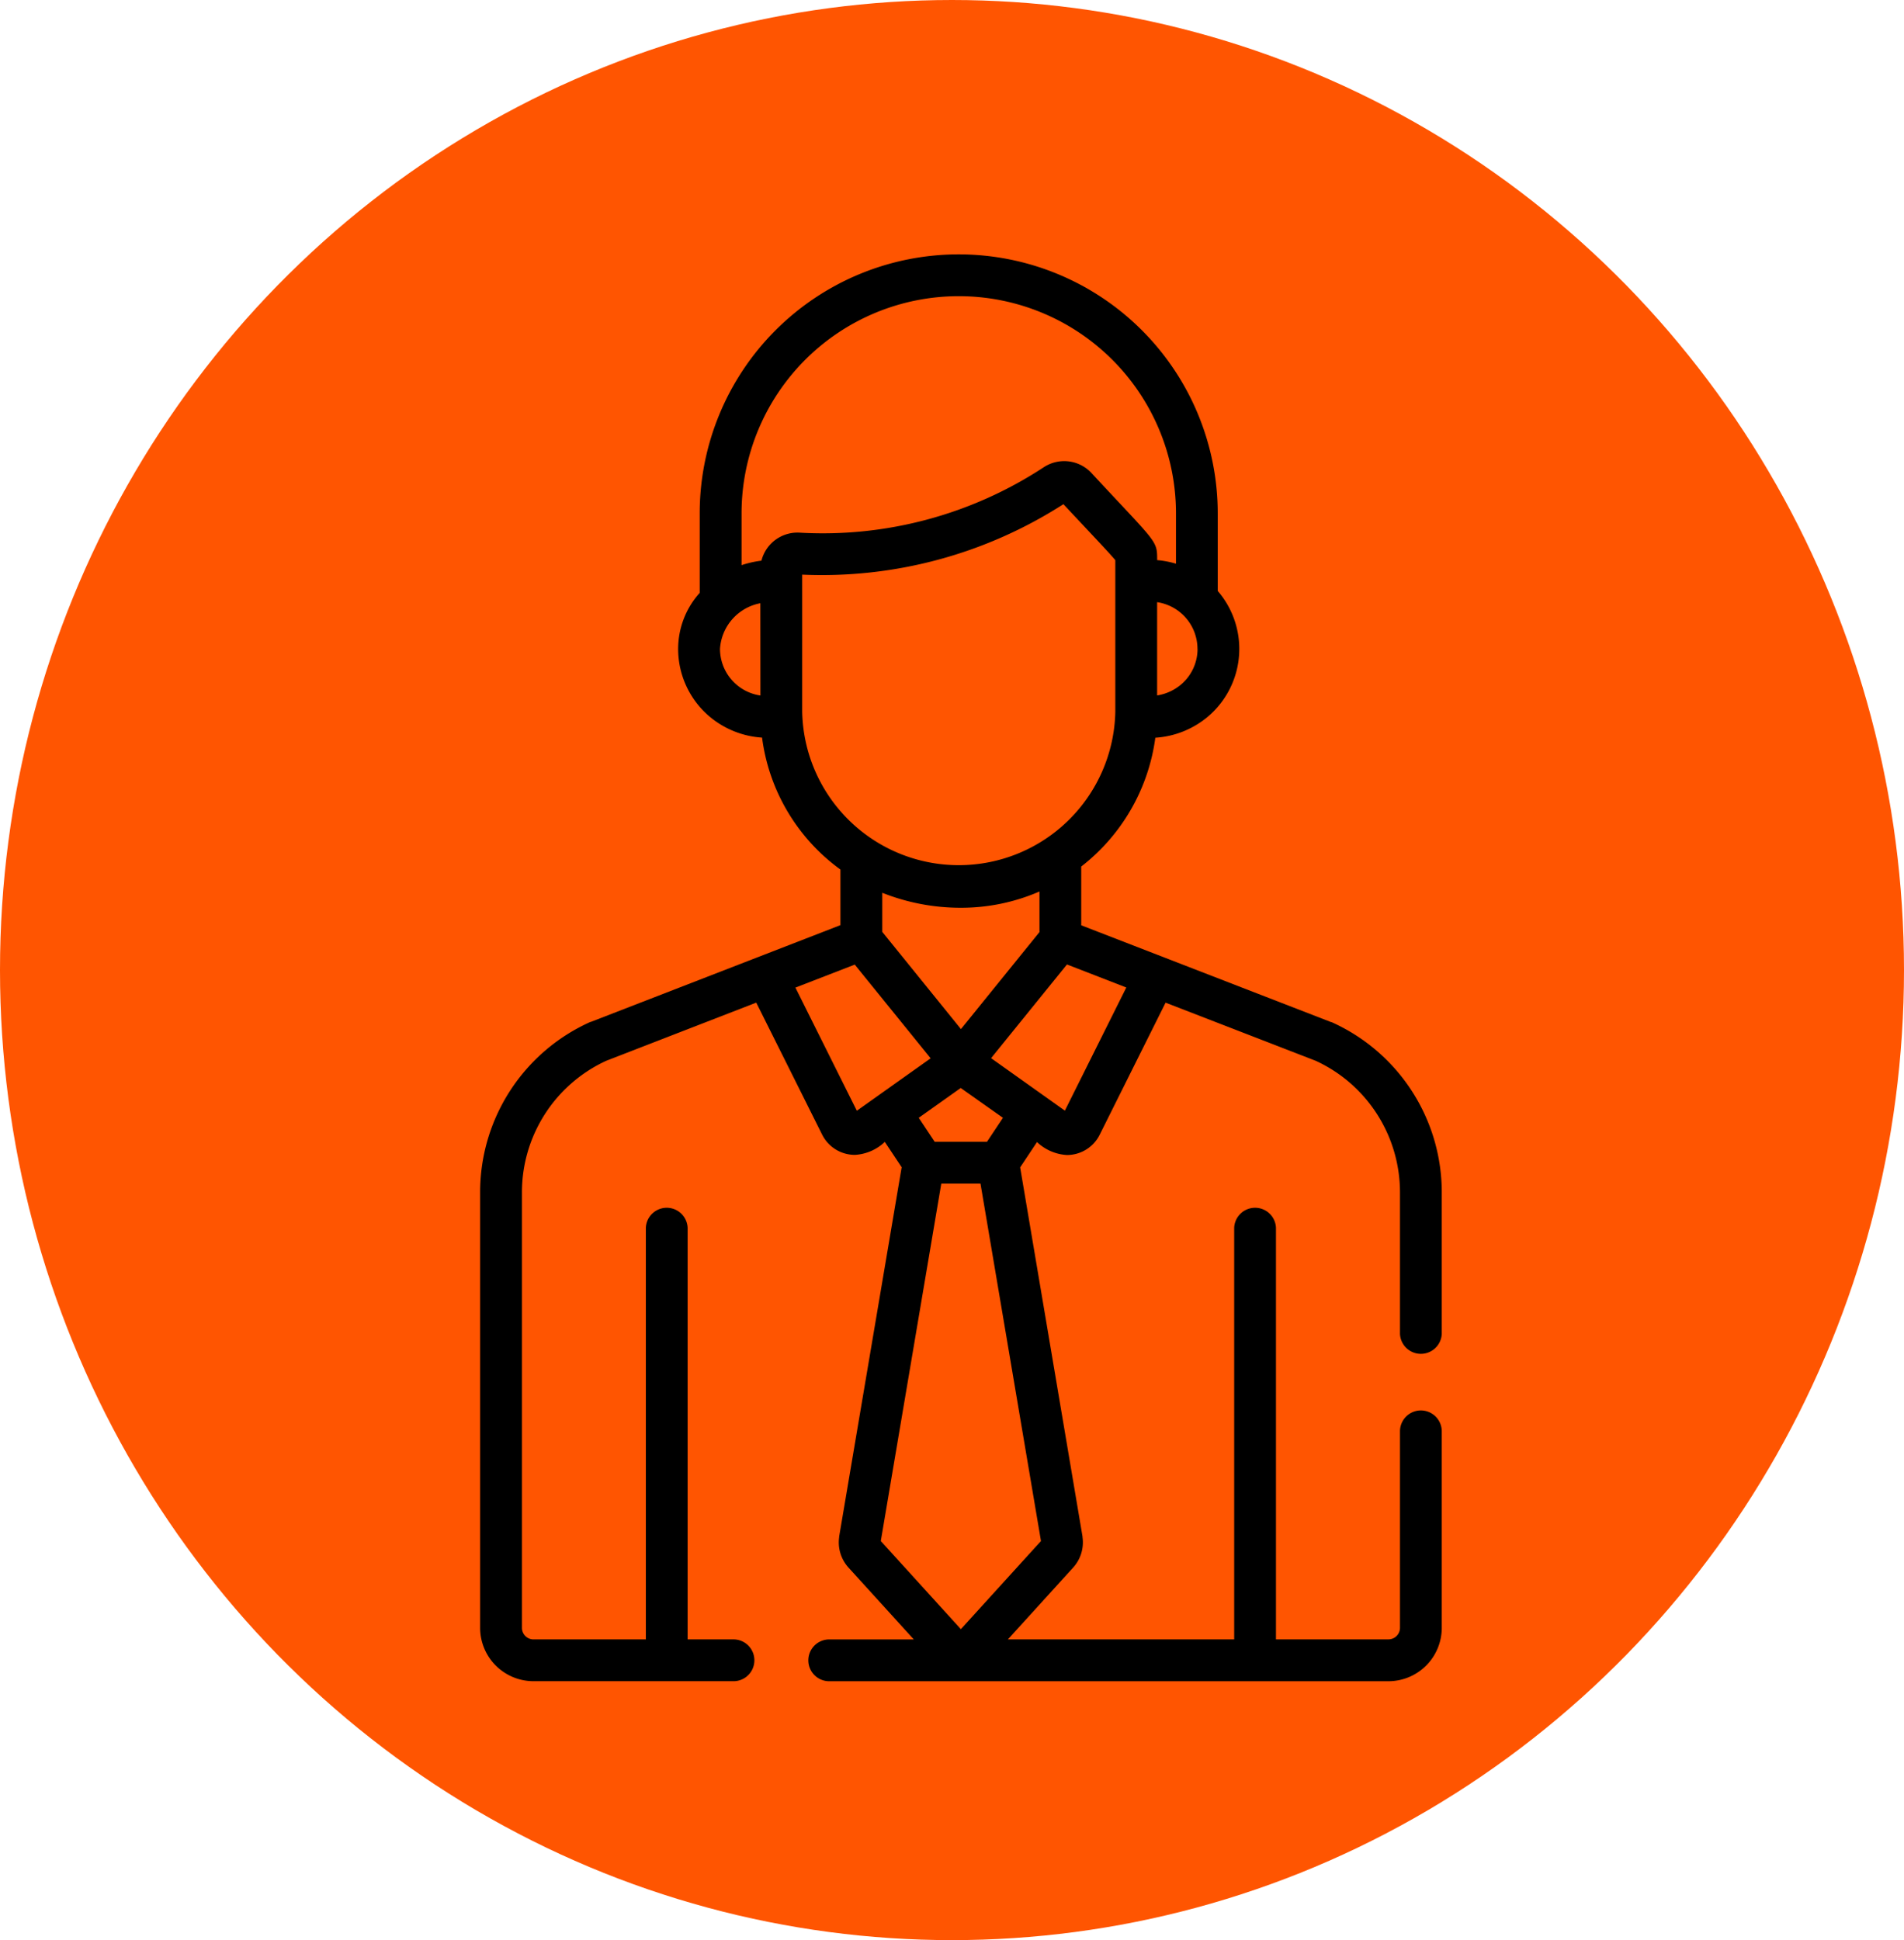
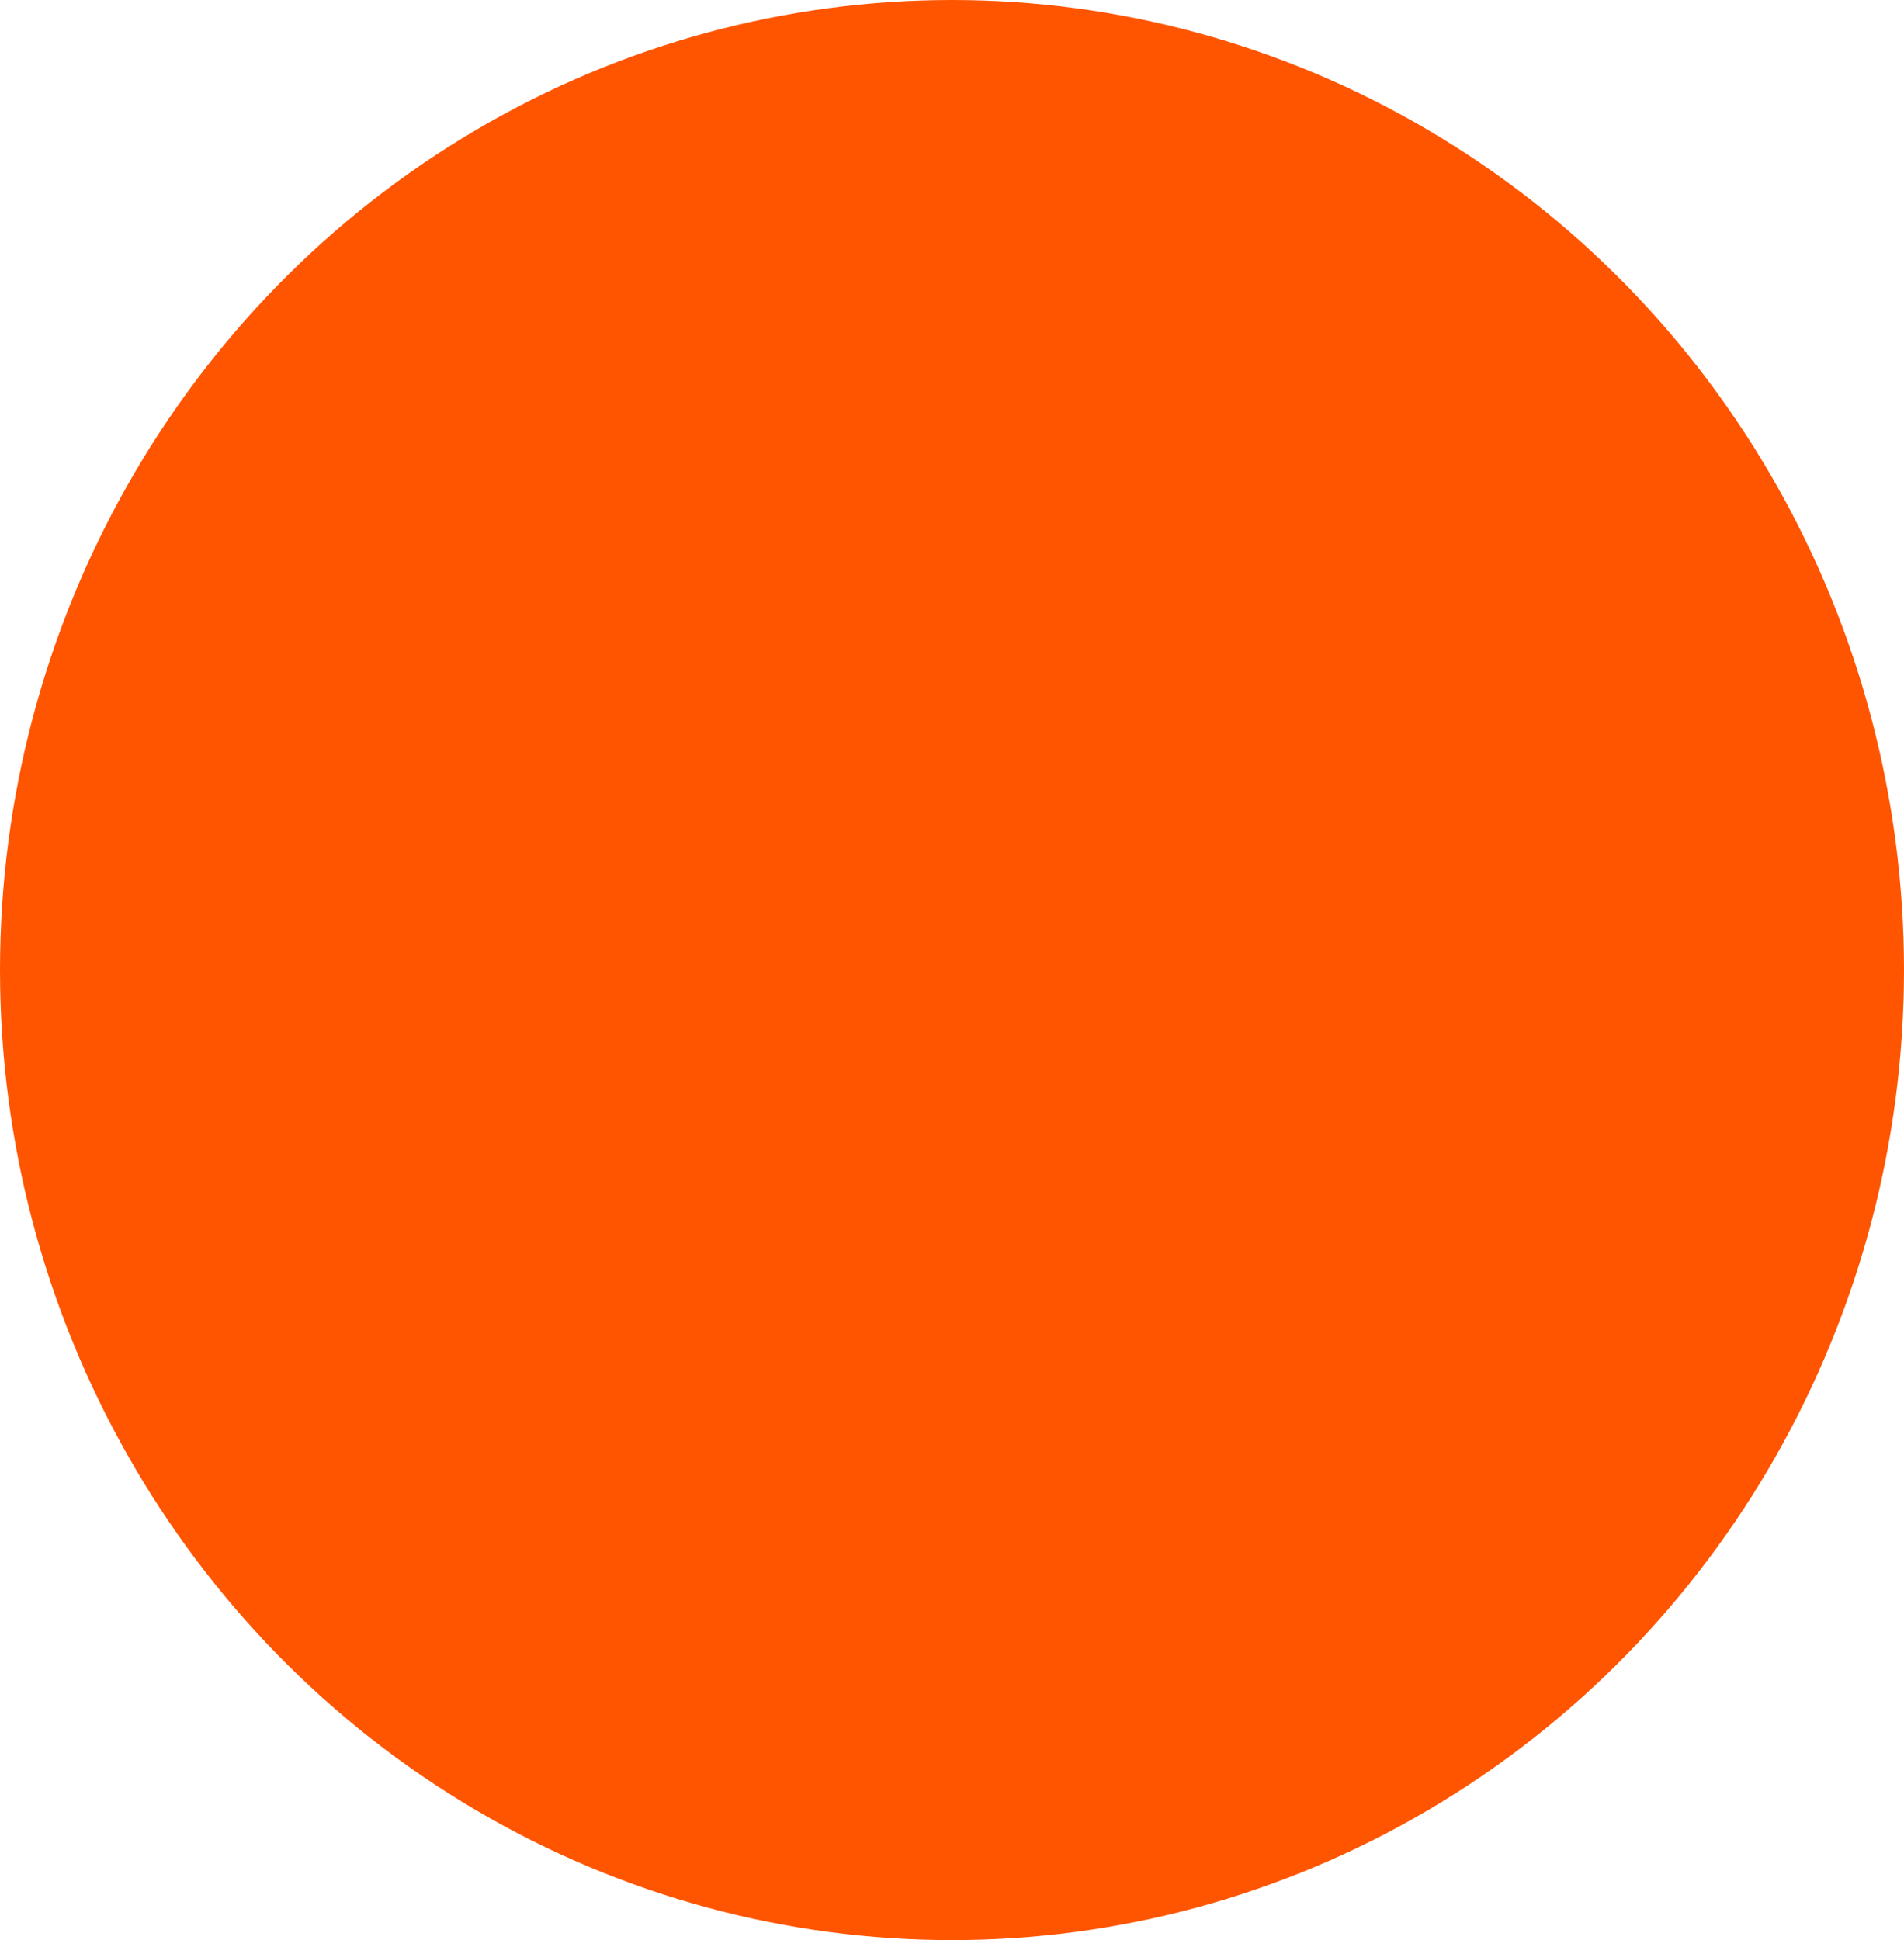
<svg xmlns="http://www.w3.org/2000/svg" width="53" height="54" viewBox="0 0 53 54">
  <g id="Icona_amministratore" data-name="Icona amministratore" transform="translate(-1039 -8588)">
    <g id="Icona_tecnico" data-name="Icona tecnico" transform="translate(1039 8588)">
      <ellipse id="Ellisse_3" data-name="Ellisse 3" cx="26.5" cy="27" rx="26.5" ry="27" fill="#ff5501" />
    </g>
    <g id="employee" transform="translate(1052.365 8595.08)">
      <g id="Raggruppa_14" data-name="Raggruppa 14" transform="translate(0)">
-         <path id="Tracciato_20" data-name="Tracciato 20" d="M109.634,32.177a.582.582,0,0,0-.582.582v5.469a.322.322,0,0,1-.321.321H105.6V27.094a.582.582,0,0,0-1.163,0V38.55h-6.3l1.826-2.009a1.043,1.043,0,0,0,.252-.837l0-.018L98.479,25.412l.469-.705a1.319,1.319,0,0,0,.833.361,1.019,1.019,0,0,0,.912-.564h0l1.834-3.677,4.179,1.618a4.031,4.031,0,0,1,2.346,3.664v3.935a.582.582,0,0,0,1.163,0V26.109a5.192,5.192,0,0,0-3.07-4.741l-.011,0-6.955-2.694V17.039a5.451,5.451,0,0,0,2.063-3.586,2.518,2.518,0,0,0,1.479-.6,2.47,2.47,0,0,0,.258-3.485V7.21a7.21,7.21,0,1,0-14.42,0V9.421a2.336,2.336,0,0,0-.6,1.557,2.465,2.465,0,0,0,.858,1.872,2.517,2.517,0,0,0,1.478.6,5.393,5.393,0,0,0,2.181,3.672V18.67l-6.948,2.693-.011,0a5.192,5.192,0,0,0-3.07,4.741V38.228a1.486,1.486,0,0,0,1.485,1.485h5.543a.582.582,0,1,0,0-1.163H89.223V27.094a.582.582,0,0,0-1.163,0V38.55H84.932a.322.322,0,0,1-.321-.321V26.109a4.031,4.031,0,0,1,2.346-3.664l4.176-1.619L92.967,24.5a1.019,1.019,0,0,0,.912.564,1.318,1.318,0,0,0,.833-.361l.469.705L93.441,35.687l0,.018a1.043,1.043,0,0,0,.252.837l1.826,2.009H93.189a.582.582,0,1,0,0,1.163h15.541a1.486,1.486,0,0,0,1.485-1.485V32.759A.582.582,0,0,0,109.634,32.177Zm-8.2-11.772-1.71,3.428L97.67,22.372l2.112-2.608ZM98,24.032l-.444.668H96.1l-.444-.668,1.169-.83Zm-3.359-5.175V17.769a5.9,5.9,0,0,0,2.2.417,5.462,5.462,0,0,0,2.176-.453v1.13l-2.186,2.7Zm8.776-7.879a1.3,1.3,0,0,1-.453.989,1.355,1.355,0,0,1-.672.309V9.68A1.316,1.316,0,0,1,103.415,10.979Zm-12.168,1.3a1.314,1.314,0,0,1-1.125-1.3A1.382,1.382,0,0,1,91.247,9.71Zm.031-3.753a2.876,2.876,0,0,0-.556.125V7.21a6.046,6.046,0,1,1,12.093,0v1.4a2.586,2.586,0,0,0-.524-.1c0-.561,0-.453-1.831-2.427a1.035,1.035,0,0,0-1.321-.161,11.216,11.216,0,0,1-6.78,1.825A1.034,1.034,0,0,0,91.278,8.524Zm1.132,4.211V8.914a12.432,12.432,0,0,0,7.271-1.961c.842.9,1.3,1.379,1.445,1.559v4.223a4.359,4.359,0,0,1-8.716,0Zm1.521,11.1-1.71-3.428,1.652-.64,2.113,2.608ZM94.6,35.812l1.684-9.949h1.091l1.684,9.949-2.23,2.453Z" transform="translate(-83.447)" />
-       </g>
+         </g>
    </g>
  </g>
</svg>